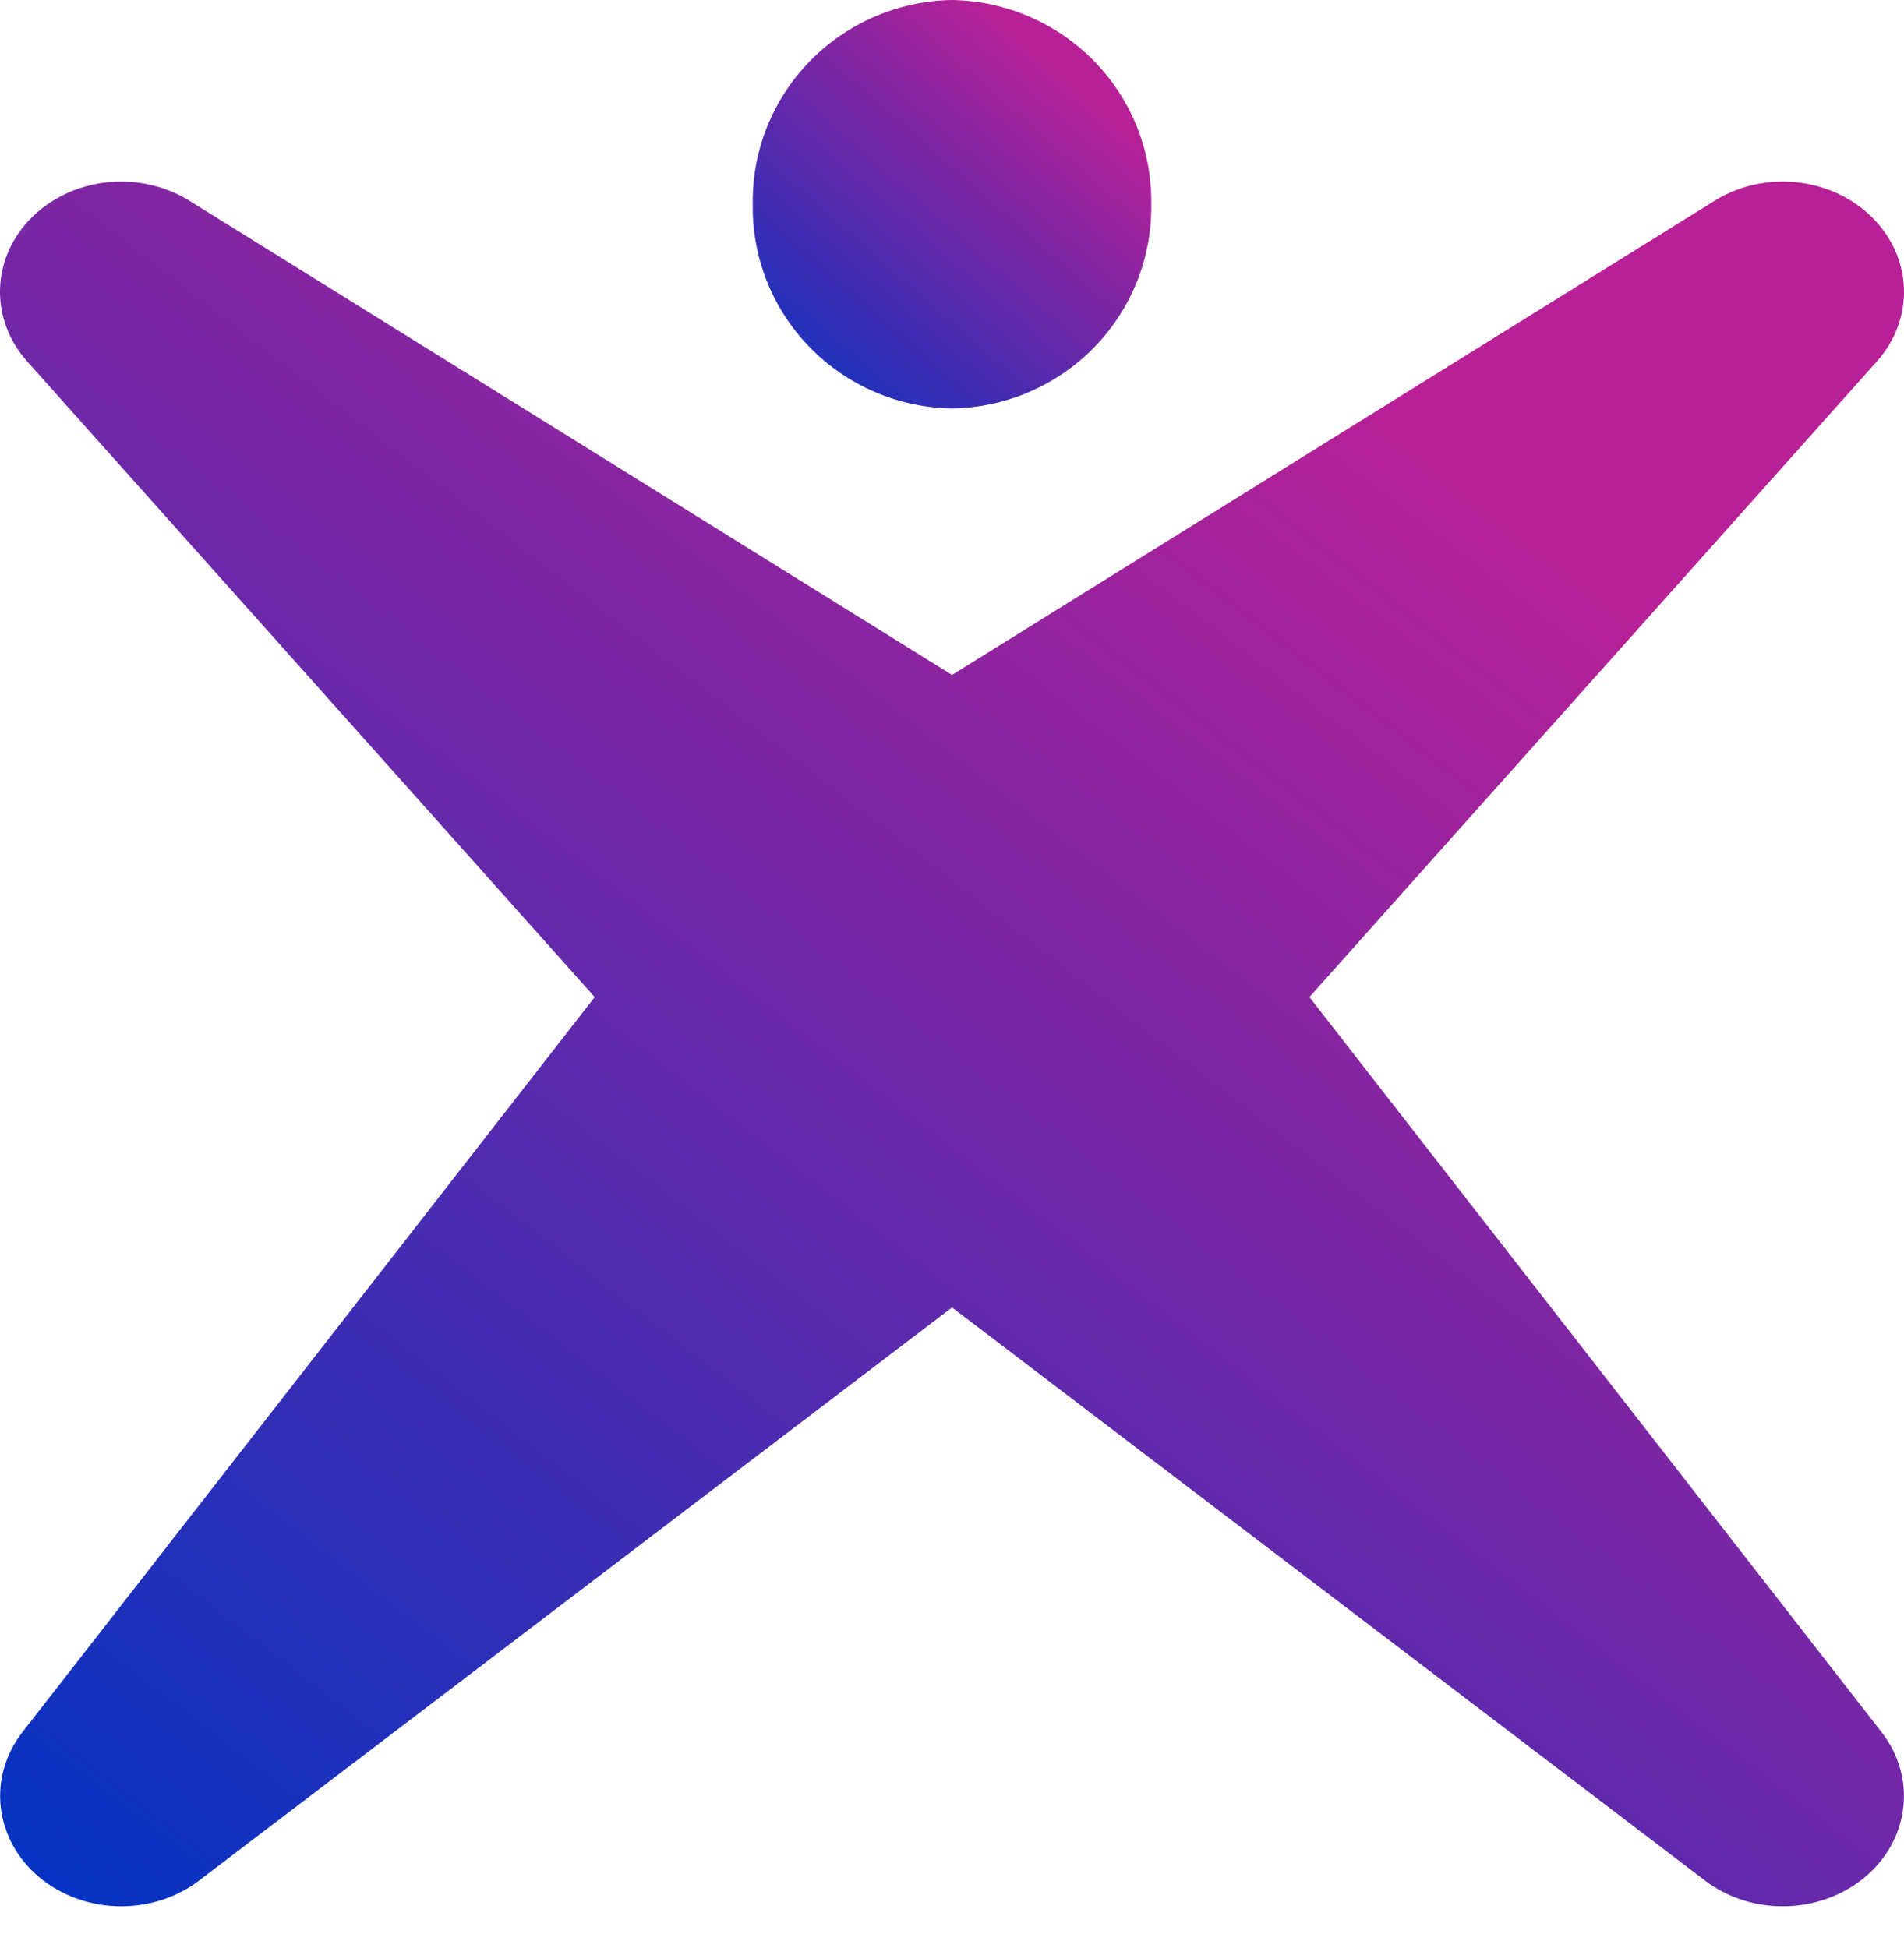
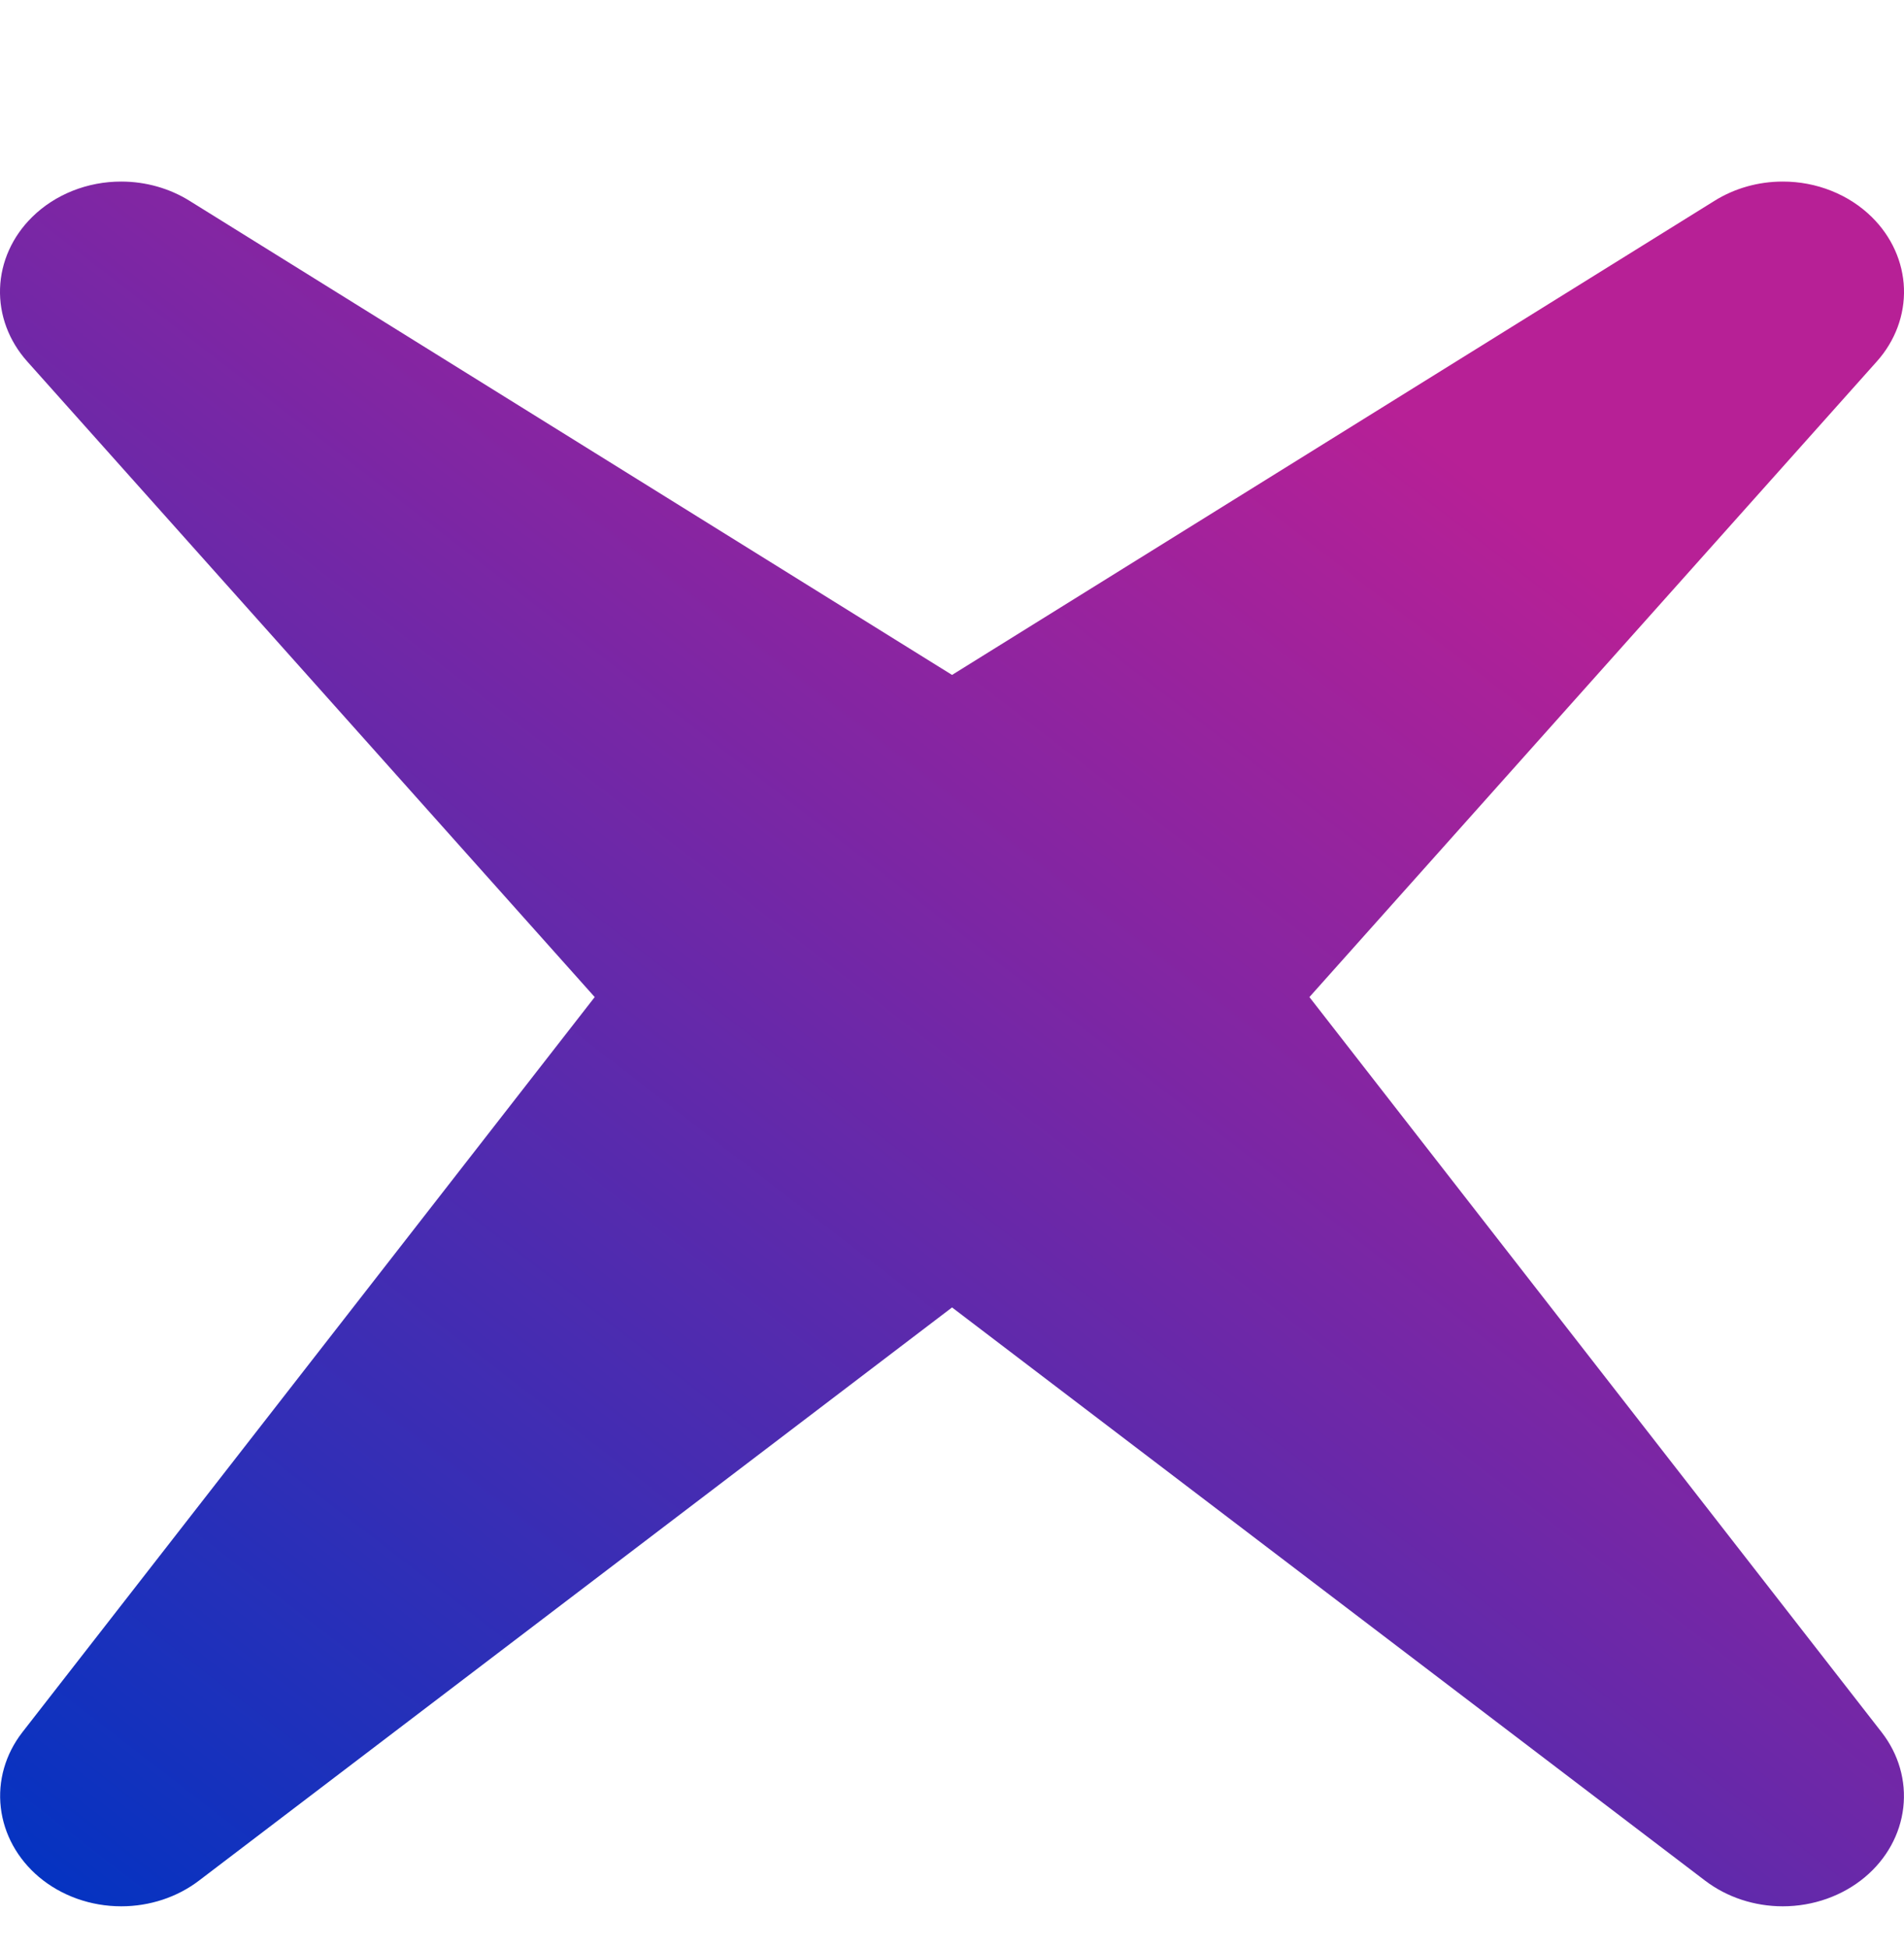
<svg xmlns="http://www.w3.org/2000/svg" width="43" height="44" viewBox="0 0 43 44" fill="none">
  <path d="M42.496 39.126C42.88 39.62 43.053 40.224 42.984 40.825C42.915 41.427 42.608 41.985 42.12 42.395C41.614 42.82 40.95 43.056 40.262 43.056C39.621 43.056 39.001 42.851 38.509 42.477L21.501 29.53L4.492 42.477C4.001 42.851 3.38 43.056 2.739 43.056C2.05 43.056 1.387 42.82 0.881 42.395C0.394 41.984 0.087 41.426 0.018 40.825C-0.052 40.224 0.121 39.62 0.504 39.126L13.431 22.52L0.614 8.163C0.199 7.698 -0.019 7.114 0.001 6.515C0.021 5.917 0.277 5.345 0.723 4.905C0.979 4.651 1.291 4.449 1.638 4.31C1.985 4.172 2.36 4.1 2.739 4.101C3.289 4.101 3.827 4.253 4.281 4.536L21.501 15.244L38.72 4.536C39.173 4.253 39.709 4.101 40.259 4.101C40.638 4.1 41.013 4.171 41.36 4.31C41.707 4.448 42.019 4.651 42.276 4.905C42.721 5.345 42.978 5.916 42.999 6.515C43.019 7.113 42.802 7.698 42.387 8.163L29.572 22.52L42.496 39.126Z" fill="url(#paint0_linear)" />
-   <path d="M26 4.614C26.018 5.818 25.555 6.98 24.711 7.845C23.867 8.71 22.712 9.207 21.5 9.226C20.287 9.207 19.132 8.71 18.289 7.845C17.445 6.98 16.982 5.818 17 4.614C16.982 3.41 17.445 2.248 18.289 1.382C19.133 0.517 20.287 0.02 21.5 0C22.712 0.02 23.867 0.517 24.711 1.382C25.555 2.247 26.018 3.41 26 4.614Z" fill="url(#paint1_linear)" />
  <defs>
    <linearGradient id="paint0_linear" x1="3.182" y1="44.107" x2="30.628" y2="8.586" gradientUnits="userSpaceOnUse">
      <stop stop-color="#0533C1" />
      <stop offset="1" stop-color="#B72096" />
    </linearGradient>
    <linearGradient id="paint1_linear" x1="17.666" y1="9.475" x2="24.324" y2="1.861" gradientUnits="userSpaceOnUse">
      <stop stop-color="#0533C1" />
      <stop offset="1" stop-color="#B72096" />
    </linearGradient>
  </defs>
</svg>